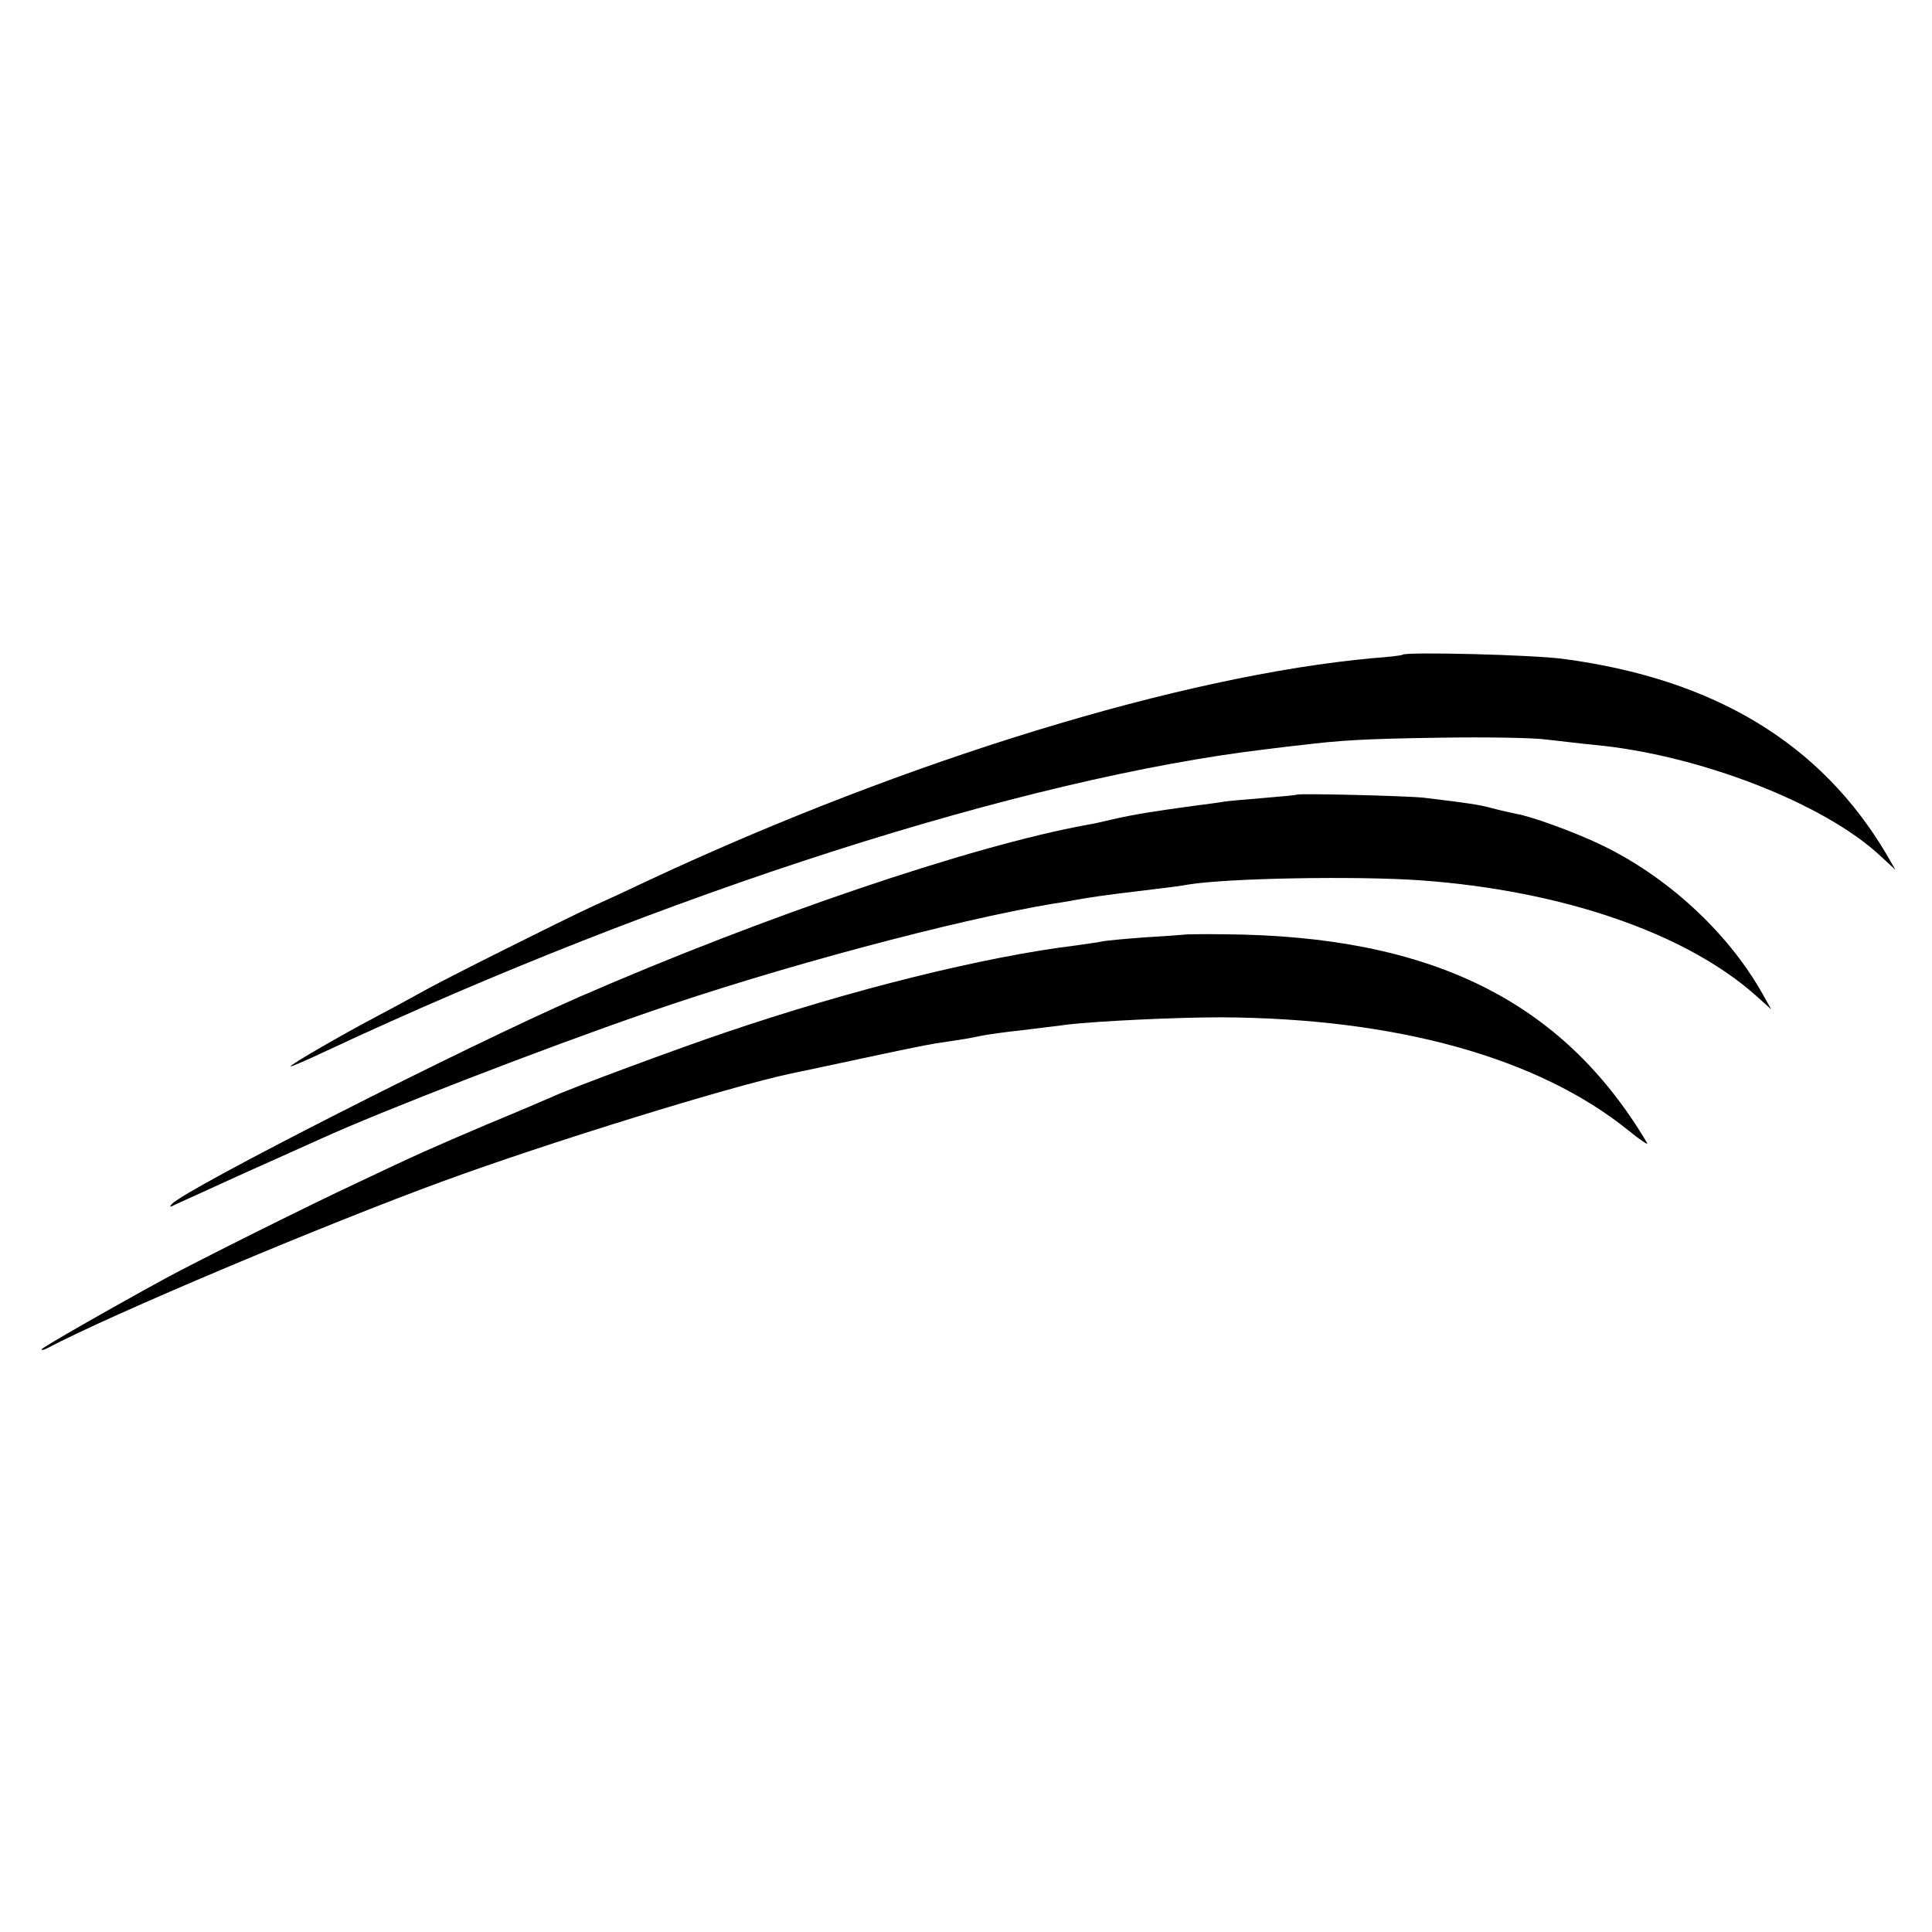
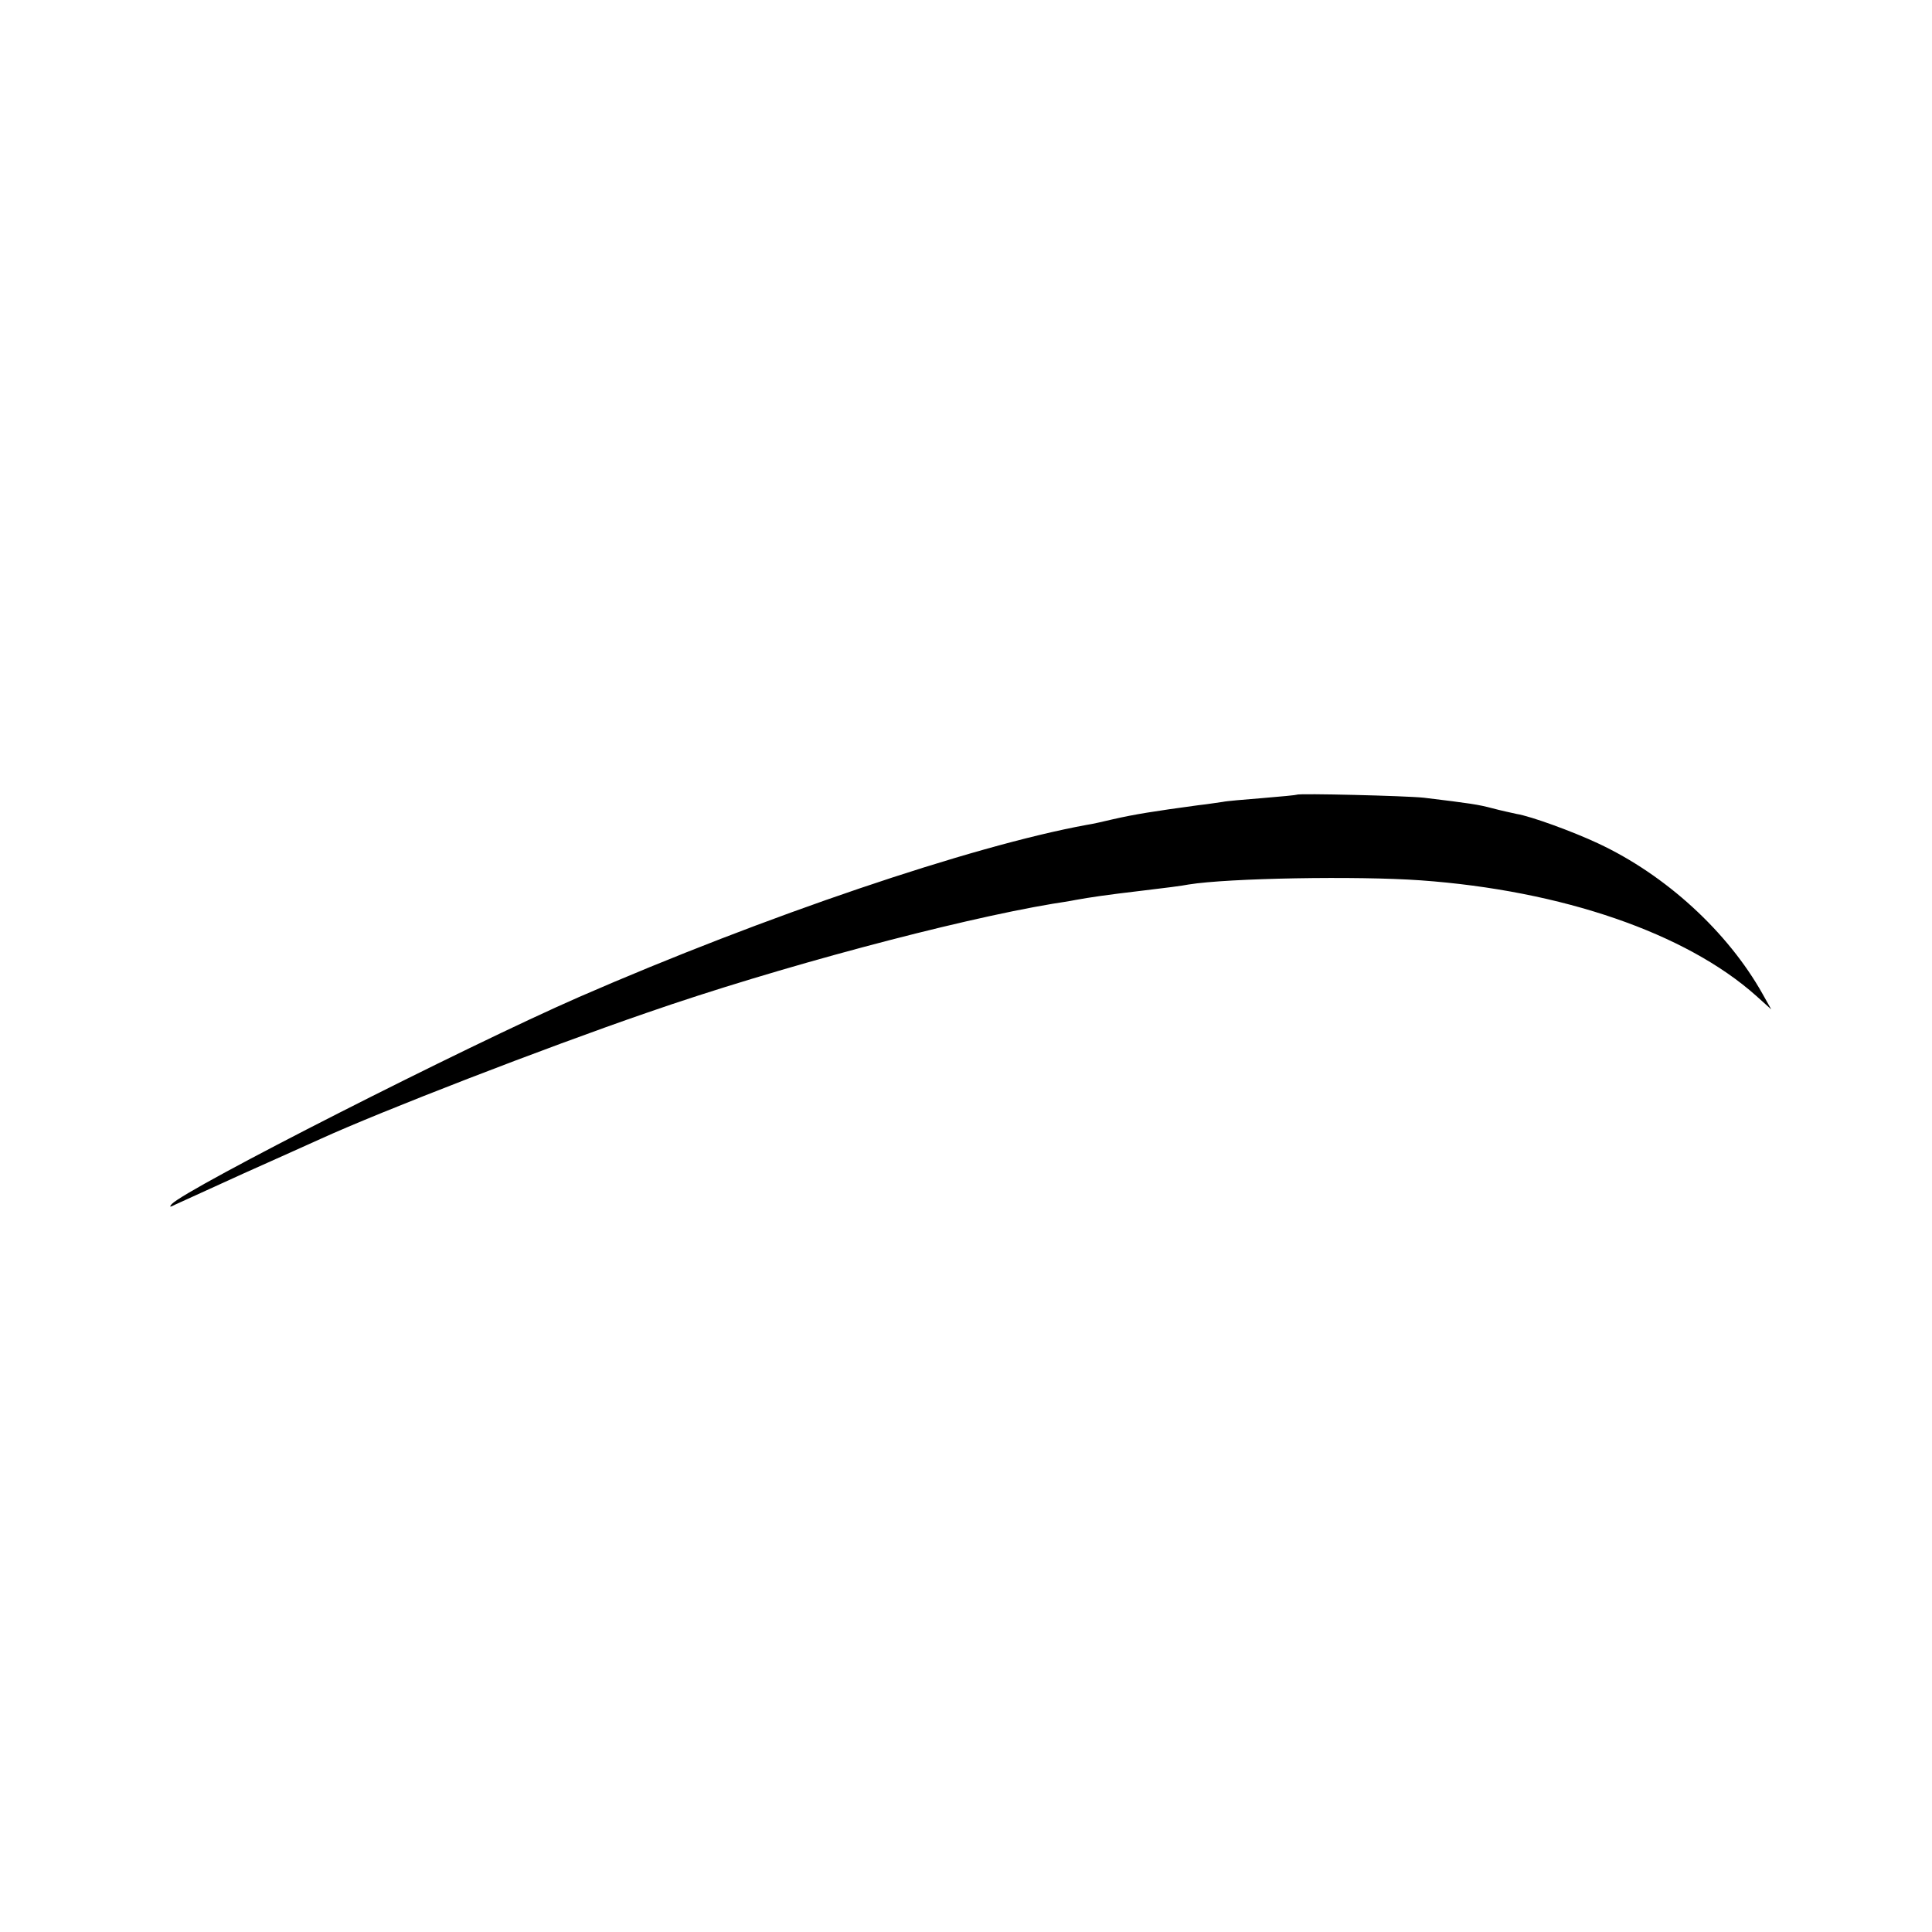
<svg xmlns="http://www.w3.org/2000/svg" version="1" width="682.667" height="682.667" viewBox="0 0 512 512">
-   <path d="M371.7 173.5c-.1.2-3.6.6-7.7.9-50.6 4.6-123.5 26.9-191.7 58.7-4.8 2.3-11.7 5.5-15.3 7.1-8.2 3.8-39.2 19.3-44.5 22.3-2.2 1.2-7.6 4.2-12 6.5-10.6 5.6-23.5 13.1-23.5 13.6 0 .2 4.4-1.7 9.7-4.2 89.2-41.7 184.7-72.3 249.3-79.9 2.5-.3 6.3-.8 8.5-1 10.6-1.3 16.6-1.7 37-2 12.1-.2 24.9 0 28.5.5 3.6.4 9.2 1.1 12.5 1.4 27.7 2.6 61 15.5 75.9 29.5l3.9 3.6-2.3-4c-17.4-29.5-45.7-46.6-85.8-51.9-8.5-1.1-41.4-1.9-42.5-1.1z" />
-   <path d="M343.7 210.6c-.1.1-4.2.5-9.1.9-5 .4-9.7.8-10.5 1-.9.1-3.8.6-6.6.9-11.8 1.6-16.8 2.4-22.5 3.7-2.5.6-5.6 1.3-7 1.5-30.6 5.6-85.4 24.2-134.5 45.6-30.2 13.2-104 50.7-108 54.9-.7.8-.5.9 1 .1 1.1-.5 9.2-4.2 18-8.2 8.8-3.9 18-8.1 20.5-9.2 16-7.3 59.1-24 86.4-33.4 34.5-12 81.9-24.6 107.6-28.9 1.9-.3 4.6-.7 6-1 3.9-.7 7.8-1.3 18-2.5 5.2-.6 10.6-1.3 12-1.6 10.5-1.7 44.6-2.3 61.5-1.1 37.5 2.7 70.3 14 88.9 30.6l4 3.6-2.3-4.1c-9.2-16.4-25.6-31.5-43.6-39.9-6.6-3.1-17.8-7.2-21.6-7.8-1.3-.3-4.2-.9-6.4-1.5-3.8-1-5.8-1.3-18.2-2.8-4.7-.5-33.1-1.2-33.6-.8z" />
-   <path d="M313.7 247.7c-.1 0-4.7.4-10.2.7-5.5.4-10.7.9-11.5 1.1-.8.2-3.7.6-6.5 1-24.6 3-59.7 11.7-93.5 23.2-11.6 3.9-40.8 14.7-45.5 16.9-1.6.7-9.5 4.1-17.5 7.4-15 6.4-18 7.7-34 15.3-12.7 5.9-42.9 21-51 25.4-15.2 8.3-33 18.5-33 18.9 0 .3.8.1 1.7-.4 16.6-8.8 73.6-32.8 104.8-44.2 27.5-10.1 76-25.1 92.1-28.5 1-.2 9.1-1.9 17.9-3.8 8.8-1.9 18-3.8 20.5-4.2 6.9-1 9.3-1.4 12-2 1.4-.3 6.3-1 11-1.5 4.7-.6 10.1-1.2 12-1.5 8.1-.9 28.4-1.9 40.5-1.9 46.6.2 84.3 10.7 108.2 30.1 3.1 2.5 5.2 3.9 4.8 3.2-22.3-37.6-57.2-54.9-111.8-55.3-6-.1-10.9 0-11 .1z" />
+   <path d="M343.7 210.6c-.1.1-4.2.5-9.1.9-5 .4-9.7.8-10.5 1-.9.1-3.8.6-6.6.9-11.8 1.6-16.8 2.4-22.5 3.7-2.5.6-5.6 1.3-7 1.5-30.6 5.6-85.4 24.2-134.5 45.6-30.2 13.2-104 50.7-108 54.9-.7.8-.5.9 1 .1 1.1-.5 9.2-4.2 18-8.2 8.8-3.9 18-8.1 20.5-9.2 16-7.3 59.1-24 86.4-33.4 34.5-12 81.9-24.6 107.6-28.9 1.9-.3 4.6-.7 6-1 3.9-.7 7.8-1.3 18-2.5 5.2-.6 10.6-1.3 12-1.6 10.5-1.7 44.6-2.3 61.5-1.1 37.5 2.7 70.3 14 88.9 30.6l4 3.6-2.3-4.1c-9.2-16.4-25.6-31.5-43.6-39.9-6.6-3.1-17.8-7.2-21.6-7.8-1.3-.3-4.2-.9-6.4-1.5-3.8-1-5.8-1.3-18.2-2.8-4.7-.5-33.1-1.2-33.6-.8" />
</svg>